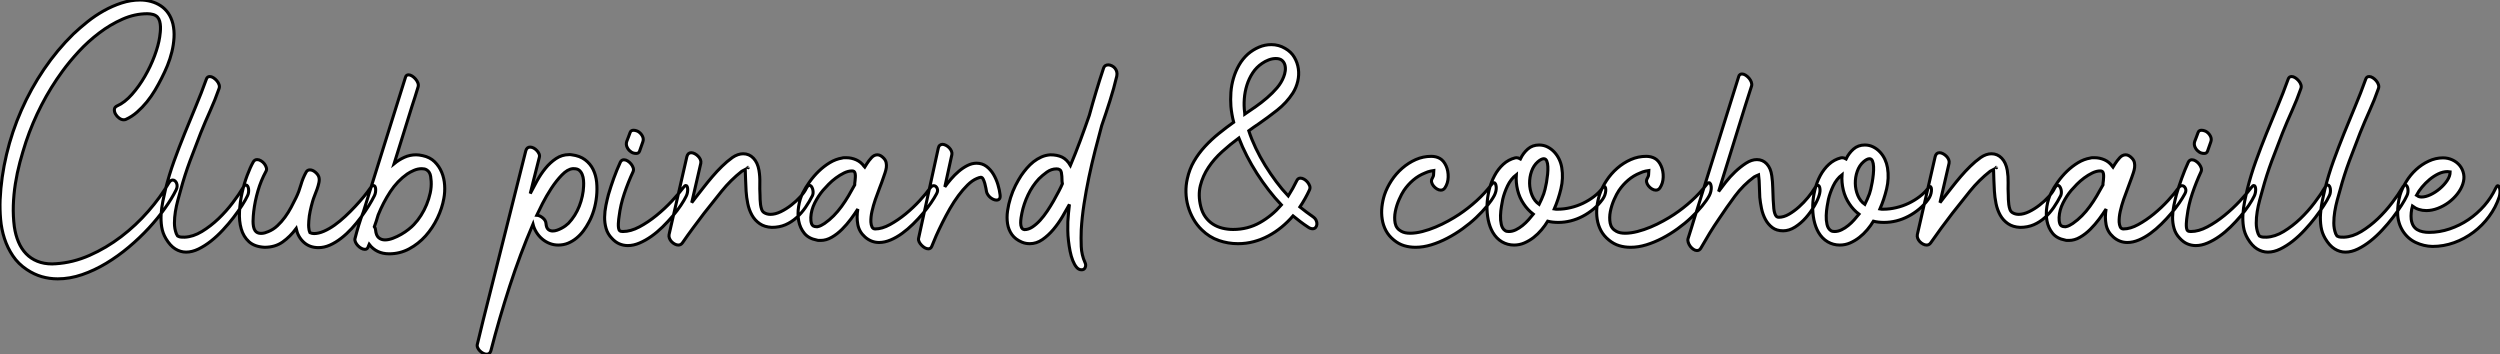
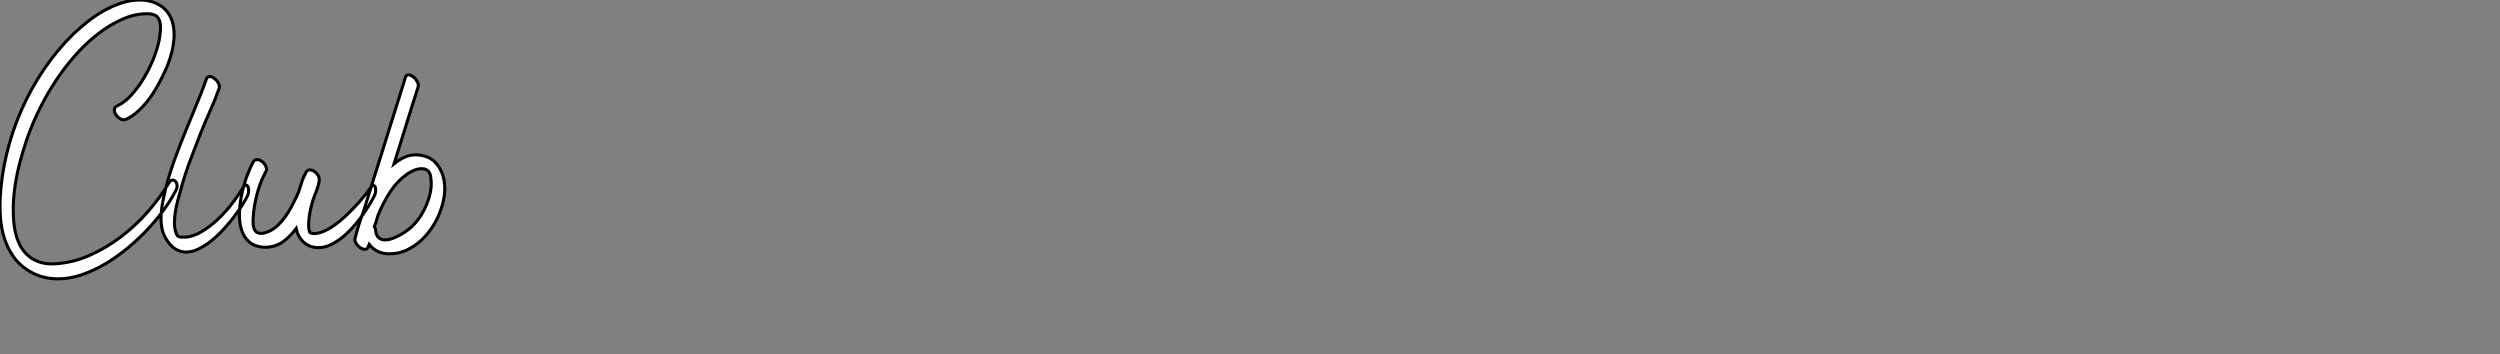
<svg xmlns="http://www.w3.org/2000/svg" viewBox="0.024 -78.46 815.83 115.59">
  <rect x="0.024" y="-78.46" width="815.83" height="115.59" fill="#808080" stroke="none" />
  <path d="M55.16-18.82L55.16-18.82Q55.72-19.71 56.39-19.71L56.39-19.71Q56.78-19.71 57.12-19.43Q57.46-19.15 57.65-18.68Q57.85-18.20 57.82-17.64Q57.79-17.08 57.51-16.52L57.51-16.52Q56.17-13.78 53.87-10.53Q51.58-7.28 48.61-4.06Q45.64-0.84 42.08 2.16Q38.53 5.15 34.66 7.48Q30.80 9.80 26.80 11.17Q22.79 12.54 18.87 12.54L18.87 12.54Q16.18 12.54 13.66 11.82Q11.14 11.09 8.79 9.52L8.79 9.52Q5.99 7.67 4.23 5.04Q2.46 2.41 1.48-0.62Q0.50-3.64 0.22-6.89Q-0.06-10.14 0.06-13.27L0.06-13.27Q0.39-20.66 2.16-28.08Q3.92-35.50 7-42.50Q10.08-49.50 14.36-55.83Q18.65-62.16 23.97-67.37L23.97-67.37Q26.10-69.38 28.59-71.37Q31.08-73.36 33.88-74.93Q36.68-76.50 39.68-77.48Q42.67-78.46 45.75-78.46L45.75-78.46Q47.60-78.46 49.34-77.98Q51.07-77.50 52.50-76.55Q53.93-75.60 54.94-74.14Q55.94-72.69 56.45-70.67L56.45-70.67Q56.95-68.49 56.81-66.16Q56.67-63.84 56.11-61.54Q55.55-59.25 54.66-57.06Q53.76-54.88 52.75-52.92L52.75-52.92Q51.80-51.02 50.60-49Q49.39-46.98 47.94-45.19Q46.48-43.40 44.77-41.89Q43.06-40.38 41.05-39.48L41.05-39.48Q40.82-39.37 40.38-39.37L40.38-39.37Q39.65-39.37 38.89-39.93Q38.14-40.49 37.72-41.24Q37.30-42 37.35-42.76Q37.41-43.51 38.25-43.90L38.25-43.90Q40.77-45.02 43.09-47.66Q45.42-50.29 47.29-53.54Q49.17-56.78 50.46-60.23Q51.74-63.67 52.14-66.42L52.14-66.42Q52.25-67.09 52.33-67.98Q52.42-68.88 52.39-69.78Q52.36-70.67 52.14-71.51Q51.91-72.35 51.41-72.91L51.41-72.91Q50.79-73.53 49.92-73.75Q49.06-73.98 48.10-73.98L48.10-73.98Q44.02-73.98 40.01-72.21Q36.01-70.45 32.40-67.70Q28.78-64.96 25.73-61.66Q22.68-58.35 20.44-55.27L20.44-55.27Q16.58-50.01 13.58-44.18Q10.58-38.36 8.51-32.20L8.51-32.20Q7.45-28.95 6.52-25.51Q5.60-22.06 5.04-18.51Q4.48-14.95 4.37-11.42Q4.26-7.90 4.70-4.48L4.70-4.48Q5.10-1.74 6.05 0.50Q7 2.74 8.54 4.34Q10.08 5.94 12.21 6.80Q14.34 7.67 17.08 7.67L17.08 7.67Q17.36 7.67 17.58 7.64Q17.81 7.62 18.09 7.62L18.09 7.62Q23.80 7.28 29.26 4.87Q34.72 2.46 39.56-1.23Q44.41-4.93 48.41-9.52Q52.42-14.11 55.16-18.82ZM79.35-17.25L79.35-17.25Q79.80-18.09 80.30-18.09L80.30-18.09Q80.58-18.09 80.81-17.75Q81.03-17.42 81.12-16.91Q81.20-16.41 81.14-15.79Q81.09-15.18 80.81-14.62L80.81-14.62Q80.19-13.27 78.99-11.40Q77.78-9.52 76.22-7.48Q74.65-5.43 72.77-3.42Q70.90-1.40 68.88 0.20Q66.86 1.79 64.79 2.80Q62.72 3.81 60.76 3.81L60.76 3.81Q58.91 3.81 57.23 2.77Q55.55 1.74 54.15-0.62L54.15-0.62Q53.09-2.41 52.78-4.45Q52.47-6.50 52.61-8.60Q52.75-10.70 53.17-12.80Q53.59-14.90 54.04-16.74L54.04-16.74Q55.22-21.45 56.84-25.93Q58.46-30.41 60.26-34.86Q62.05-39.31 63.90-43.71Q65.74-48.10 67.37-52.64L67.37-52.64Q67.65-53.48 68.49-53.48L68.49-53.48Q69.05-53.48 69.66-53.09Q70.28-52.70 70.78-52.11Q71.29-51.52 71.51-50.85Q71.74-50.18 71.51-49.56L71.51-49.56Q70.22-45.86 68.60-42.28Q66.98-38.70 65.52-35.06L65.52-35.06Q63.73-30.52 62.02-25.93Q60.31-21.34 59.02-16.58L59.02-16.58Q58.58-15.01 58.07-13.16Q57.57-11.31 57.26-9.41Q56.95-7.50 56.95-5.66Q56.95-3.81 57.57-2.18L57.57-2.18Q57.68-1.90 57.90-1.57L57.90-1.57Q58.02-1.46 58.07-1.40L58.07-1.40Q58.58-1.12 59.11-1.09Q59.64-1.06 60.26-1.06L60.26-1.06Q63.06-1.18 65.91-2.91Q68.77-4.65 71.32-7.08Q73.86-9.52 75.96-12.29Q78.06-15.06 79.35-17.25ZM82.66-25.59L82.66-25.59Q83.10-26.38 83.94-26.38L83.94-26.38Q84.56-26.38 85.20-25.98Q85.85-25.59 86.30-25.00Q86.74-24.42 86.94-23.74Q87.14-23.07 86.80-22.51L86.80-22.51Q85.18-19.54 84.20-16.18Q83.22-12.82 82.82-9.46L82.82-9.46Q82.77-8.79 82.68-7.95Q82.60-7.11 82.60-6.24Q82.60-5.38 82.74-4.56Q82.88-3.75 83.27-3.19L83.27-3.19Q83.89-2.30 85.18-2.30L85.18-2.30Q85.79-2.30 86.41-2.46Q87.02-2.63 87.53-2.86L87.53-2.86Q89.21-3.53 90.55-4.79Q91.90-6.05 93.02-7.59Q94.14-9.13 95.03-10.81Q95.93-12.49 96.66-14L96.66-14Q97.61-15.96 98.22-18.14Q98.84-20.33 99.90-22.23L99.90-22.23Q100.30-23.02 101.14-23.02L101.14-23.02Q102.03-23.02 102.90-22.29Q103.77-21.56 104.05-20.78L104.05-20.78Q104.33-19.94 104.10-18.87Q103.88-17.81 103.49-16.72Q103.10-15.62 102.68-14.59Q102.26-13.55 102.03-12.71L102.03-12.71Q101.58-11.14 101.25-9.58Q100.91-8.01 100.80-6.38L100.80-6.38Q100.74-5.71 100.74-5.01Q100.74-4.31 100.86-3.58L100.86-3.58Q100.91-3.36 100.94-3.14Q100.97-2.91 101.08-2.74L101.08-2.74Q101.19-2.52 101.19-2.52L101.19-2.52Q101.86-2.24 102.48-2.24L102.48-2.24Q103.99-2.24 105.73-3.00Q107.46-3.75 109.23-5.01Q110.99-6.27 112.70-7.87Q114.41-9.46 115.95-11.12Q117.49-12.77 118.78-14.34Q120.06-15.90 120.90-17.14L120.90-17.14Q121.46-17.92 121.91-17.92L121.91-17.92Q122.19-17.92 122.39-17.61Q122.58-17.30 122.61-16.80Q122.64-16.30 122.56-15.71Q122.47-15.12 122.19-14.56L122.19-14.56Q121.46-13.10 120.34-11.28Q119.22-9.46 117.82-7.56Q116.42-5.66 114.80-3.89Q113.18-2.13 111.38-0.73Q109.59 0.67 107.72 1.51Q105.84 2.35 103.94 2.35L103.94 2.35Q101.08 2.35 99.18 0.62Q97.27-1.12 96.66-3.86L96.66-3.86Q94.70-1.23 92.26 0.50Q89.82 2.24 86.35 2.24L86.35 2.24Q83.10 2.07 81.28 0.42Q79.46-1.23 78.74-3.78Q78.01-6.33 78.18-9.41Q78.34-12.49 79.02-15.54Q79.69-18.59 80.70-21.25Q81.70-23.91 82.66-25.59ZM115.86-0.56L115.86-0.56Q116.42-2.80 117.10-5.01Q117.77-7.22 118.61-9.35L118.61-9.35Q122.08-20.38 125.47-31.30Q128.86-42.22 132.33-53.20L132.33-53.20Q132.55-54.04 133.34-54.04L133.34-54.04Q133.90-54.04 134.51-53.65Q135.13-53.26 135.63-52.67Q136.14-52.08 136.39-51.41Q136.64-50.74 136.47-50.12L136.47-50.12Q135.97-48.50 135.46-46.84Q134.96-45.19 134.40-43.57L134.40-43.57Q132.94-38.92 131.52-34.30Q130.09-29.68 128.63-25.03L128.63-25.03Q130.20-26.32 131.99-27.13Q133.78-27.94 135.80-27.94L135.80-27.94Q136.75-27.94 137.98-27.66L137.98-27.66Q140.34-27.16 141.85-25.68Q143.36-24.19 144.17-22.23Q144.98-20.27 145.12-18.03Q145.26-15.79 144.87-13.72L144.87-13.72Q144.31-10.53 142.77-7.31Q141.23-4.09 138.91-1.48Q136.58 1.12 133.56 2.74Q130.54 4.37 127.01 4.37L127.01 4.37Q122.86 4.37 120.46 1.23L120.46 1.23Q120.34 1.46 120.32 1.65Q120.29 1.85 120.18 2.07L120.18 2.07Q119.90 2.91 119.11 2.91L119.11 2.91Q118.55 2.91 117.94 2.58Q117.32 2.24 116.82 1.71Q116.31 1.18 116.03 0.56Q115.75-0.06 115.86-0.56ZM122.58-3.42L122.58-3.42Q122.75-1.62 123.59-0.90Q124.43-0.17 125.66-0.17L125.66-0.17Q126.84-0.17 128.24-0.70Q129.64-1.23 130.96-1.99Q132.27-2.74 133.36-3.61Q134.46-4.48 135.07-5.15L135.07-5.15Q136.36-6.50 137.42-8.18Q138.49-9.86 139.24-11.70Q140-13.55 140.42-15.48Q140.84-17.42 140.73-19.32L140.73-19.32Q140.67-20.16 140.56-20.89Q140.45-21.62 140.11-22.18Q139.78-22.74 139.19-23.07Q138.60-23.41 137.65-23.41L137.65-23.41Q136.36-23.41 135.07-22.85Q133.78-22.29 132.89-21.67L132.89-21.67Q129.70-19.43 127.37-15.88Q125.05-12.32 123.42-8.29L123.42-8.29Q123.14-7.34 122.84-6.38Q122.53-5.43 122.19-4.48L122.19-4.48Q122.58-3.92 122.58-3.42Z" fill="white" stroke="black" transform="scale(1,1)" />
-   <path d="M175.18-8.23L175.18-8.23Q176.14-8.18 177.14-7.36Q178.15-6.55 178.21-5.43L178.21-5.43Q178.32-4.14 178.91-3.61Q179.50-3.08 180.39-3.08L180.39-3.08Q181.06-3.08 181.79-3.33Q182.52-3.58 183.22-3.95Q183.92-4.31 184.54-4.76Q185.15-5.21 185.54-5.60L185.54-5.60Q186.66-6.78 187.56-8.20Q188.46-9.63 189.07-11.20Q189.69-12.77 190.05-14.45Q190.42-16.13 190.47-17.70L190.47-17.70Q190.53-18.65 190.44-19.66Q190.36-20.66 190.02-21.50Q189.69-22.34 189.07-22.88Q188.46-23.41 187.34-23.41L187.34-23.41L186.89-23.41Q185.21-23.24 183.39-21.36Q181.57-19.49 179.94-17.00Q178.32-14.50 177.06-12.04Q175.80-9.58 175.18-8.23ZM171.60-29.23L171.60-29.23Q171.94-30.46 173.00-30.46L173.00-30.46Q173.56-30.46 174.15-30.16Q174.74-29.85 175.21-29.34Q175.69-28.84 175.94-28.25Q176.19-27.66 176.02-27.10L176.02-27.10Q175.52-25.14 175.04-23.21Q174.57-21.28 174.06-19.32L174.06-19.32L173.06-15.29Q174.01-17.14 175.24-19.38Q176.47-21.62 178.01-23.52Q179.55-25.42 181.48-26.71Q183.42-28 185.71-28L185.71-28Q185.94-28 186.16-28Q186.38-28 186.61-27.94L186.61-27.94Q189.24-27.61 190.95-26.32Q192.66-25.03 193.58-23.16Q194.50-21.28 194.73-18.98Q194.95-16.69 194.70-14.34Q194.45-11.98 193.78-9.77Q193.10-7.56 192.15-5.88L192.15-5.88Q191.42-4.48 190.42-3.14Q189.41-1.79 188.15-0.76Q186.89 0.28 185.40 0.90Q183.92 1.51 182.18 1.51L182.18 1.51Q180.73 1.51 179.38 0.98Q178.04 0.45 176.95-0.48Q175.86-1.40 175.07-2.66Q174.29-3.92 173.95-5.32L173.95-5.32Q169.70 4.59 166.31 15.06Q162.92 25.54 160.23 35.95L160.23 35.95Q159.90 37.13 158.83 37.13L158.83 37.13Q158.27 37.13 157.68 36.82Q157.10 36.51 156.62 36.04Q156.14 35.56 155.89 34.97Q155.64 34.38 155.81 33.82L155.81 33.82Q156.26 31.86 156.76 29.90Q157.26 27.94 157.71 25.98L157.71 25.98Q161.24 12.10 164.66-1.62Q168.07-15.34 171.60-29.23ZM202.46-25.54L202.46-25.54Q202.85-26.32 203.63-26.32L203.63-26.32Q204.25-26.32 204.86-25.93Q205.48-25.54 205.96-24.95Q206.43-24.36 206.66-23.69Q206.88-23.02 206.60-22.40L206.60-22.40Q205.03-19.04 203.77-15.32Q202.51-11.59 202.06-7.90L202.06-7.90Q202.01-7.56 201.92-6.89Q201.84-6.22 201.81-5.46Q201.78-4.70 201.87-4.06Q201.95-3.42 202.29-3.14L202.29-3.14Q202.57-2.91 203.30-2.91L203.30-2.91Q205.82-2.91 208.67-4.42Q211.53-5.94 214.24-8.15Q216.96-10.36 219.28-12.85Q221.61-15.34 223.06-17.30L223.06-17.30Q223.51-17.92 223.85-17.92L223.85-17.92Q224.13-17.92 224.27-17.58Q224.41-17.25 224.44-16.74Q224.46-16.24 224.35-15.62Q224.24-15.01 223.96-14.45L223.96-14.45Q223.34-13.16 222.20-11.45Q221.05-9.74 219.54-7.95Q218.02-6.16 216.26-4.42Q214.50-2.69 212.59-1.34Q210.69 0 208.73 0.84Q206.77 1.68 204.92 1.68L204.92 1.68Q203.46 1.68 202.15 1.12Q200.83 0.56 199.66-0.73L199.66-0.73Q198.31-2.13 197.81-3.92Q197.30-5.71 197.33-7.62Q197.36-9.52 197.75-11.42Q198.14-13.33 198.59-15.01L198.59-15.01Q199.38-17.70 200.33-20.33Q201.28-22.96 202.46-25.54ZM205.65-35.22L205.65-35.22Q205.82-35.67 206.12-35.81Q206.43-35.95 206.77-35.95L206.77-35.95Q207.22-35.95 207.72-35.78Q208.22-35.62 208.50-35.39L208.50-35.39Q209.29-34.83 209.71-33.94Q210.13-33.04 209.79-32.14L209.79-32.14Q209.51-31.36 209.26-30.63Q209.01-29.90 208.73-29.12L208.73-29.12Q208.56-28.67 208.25-28.53Q207.94-28.39 207.61-28.39L207.61-28.39Q207.10-28.39 206.60-28.56Q206.10-28.73 205.82-29.01L205.82-29.01Q205.09-29.51 204.67-30.41Q204.25-31.30 204.53-32.26L204.53-32.26Q204.81-32.98 205.09-33.71Q205.37-34.44 205.65-35.22ZM218.36-1.90L218.36-1.90Q218.42-2.02 218.42-2.16Q218.42-2.30 218.47-2.41L218.47-2.41Q219.93-8.68 221.33-14.90Q222.73-21.11 224.18-27.38L224.18-27.38Q224.52-28.62 225.58-28.62L225.58-28.62Q226.14-28.62 226.73-28.31Q227.32-28 227.82-27.50Q228.33-26.99 228.58-26.40Q228.83-25.82 228.72-25.20L228.72-25.20Q227.94-21.95 227.24-18.76Q226.54-15.57 225.75-12.32L225.75-12.32Q226.03-12.71 226.31-13.05Q226.59-13.38 226.87-13.78L226.87-13.78Q228.22-15.51 229.62-17.30Q231.02-19.10 232.50-20.83Q233.98-22.57 235.61-24.16Q237.23-25.76 239.02-27.05L239.02-27.05Q240.82-28.28 242.55-28.28L242.55-28.28Q244.51-28.28 245.88-26.85Q247.26-25.42 247.70-22.90L247.70-22.90Q248.04-20.89 247.98-18.84Q247.93-16.80 248.04-14.78L248.04-14.78Q248.04-14.22 248.07-13.38Q248.10-12.54 248.21-11.70Q248.32-10.86 248.57-10.14Q248.82-9.41 249.38-9.07L249.38-9.07Q250.28-8.51 251.46-8.51L251.46-8.51Q253.02-8.51 254.82-9.38Q256.61-10.25 258.26-11.54Q259.91-12.82 261.26-14.31Q262.60-15.79 263.16-17.02L263.16-17.02Q263.66-17.98 264.17-17.98L264.17-17.98Q264.50-17.98 264.76-17.67Q265.01-17.36 265.18-16.88Q265.34-16.41 265.37-15.82Q265.40-15.23 265.18-14.67L265.18-14.67Q264.17-12.66 262.88-10.78Q261.59-8.90 259.97-7.45Q258.34-5.99 256.36-5.12Q254.37-4.26 251.90-4.26L251.90-4.26Q249.55-4.37 247.96-5.46Q246.36-6.55 245.41-8.26Q244.46-9.97 244.04-12.04Q243.62-14.11 243.50-16.07L243.50-16.07Q243.39-17.86 243.34-19.63Q243.28-21.39 243.22-23.18L243.22-23.18Q242.44-22.79 242.10-22.57L242.10-22.57Q238.46-19.71 235.52-16.07Q232.58-12.43 229.78-8.85L229.78-8.85Q227.99-6.50 226.23-4.12Q224.46-1.74 222.73 0.78L222.73 0.78Q222.22 1.51 221.38 1.51L221.38 1.51Q220.82 1.51 220.24 1.20Q219.65 0.90 219.17 0.39Q218.70-0.11 218.47-0.73Q218.25-1.34 218.36-1.90ZM244.06-23.80L244.06-23.80Q244.23-23.63 244.23-23.80L244.23-23.80L244.23-23.80Q244.23-23.74 244.18-23.83Q244.12-23.91 244.06-23.80L244.06-23.80ZM261.98-15.46L261.98-15.46Q262.88-17.25 264.22-19.12Q265.57-21 267.22-22.60Q268.87-24.19 270.80-25.37Q272.74-26.54 274.81-26.88L274.81-26.88Q275.14-26.99 275.51-26.99Q275.87-26.99 276.21-26.99L276.21-26.99Q277.89-26.99 279.46-26.29Q281.02-25.59 282.03-24.14L282.03-24.14Q282.09-24.08 282.12-24.02Q282.14-23.97 282.20-23.91L282.20-23.91Q282.37-24.19 282.54-24.44Q282.70-24.70 282.87-24.98L282.87-24.98Q283.54-26.04 284.41-26.99Q285.28-27.94 286.34-27.94L286.34-27.94Q287.35-27.94 288.36-26.88L288.36-26.88Q289.03-26.21 289.20-25.40Q289.37-24.58 289.26-23.77Q289.14-22.96 288.86-22.12Q288.58-21.28 288.30-20.50L288.30-20.50Q287.80-18.98 287.07-17.14Q286.34-15.29 285.67-13.33Q285.00-11.37 284.58-9.49Q284.16-7.62 284.22-5.99L284.22-5.99Q284.27-5.10 284.58-4.42Q284.89-3.75 285.62-3.75L285.62-3.75Q287.86-3.75 290.46-5.18Q293.06-6.61 295.56-8.65Q298.05-10.70 300.18-13.02Q302.30-15.34 303.59-17.14L303.59-17.14Q304.10-17.86 304.71-17.86L304.71-17.86Q305.44-17.86 305.83-17.05Q306.22-16.24 305.66-15.23L305.66-15.23Q304.99-13.94 303.84-12.26Q302.70-10.58 301.21-8.82Q299.73-7.06 297.99-5.35Q296.26-3.64 294.41-2.30Q292.56-0.95 290.63-0.14Q288.70 0.67 286.90 0.67L286.90 0.67Q284.33 0.67 282.31-1.12L282.31-1.12Q280.41-2.80 279.96-5.18Q279.51-7.56 279.96-10.25L279.96-10.25Q279.01-8.74 277.69-6.97Q276.38-5.21 274.81-3.64Q273.24-2.07 271.45-1.04Q269.66 0 267.81 0L267.81 0Q267.53 0 267.22 0Q266.91 0 266.58-0.11L266.58-0.11Q263.89-0.62 262.49-2.35Q261.09-4.09 260.67-6.36Q260.25-8.62 260.64-11.09Q261.03-13.55 261.98-15.46ZM266.46-4.48L266.80-4.48Q267.42-4.59 268.00-4.90Q268.59-5.21 269.10-5.54L269.10-5.54Q270.72-6.66 272.09-8.06Q273.46-9.46 274.67-11.12Q275.87-12.77 276.91-14.53Q277.94-16.30 278.95-18.14L278.95-18.14L278.95-18.59Q279.01-18.93 279.06-19.52Q279.12-20.10 279.15-20.69Q279.18-21.28 279.09-21.78Q279.01-22.29 278.73-22.51L278.73-22.51Q278.50-22.68 278.06-22.68L278.06-22.68Q276.82-22.68 275.45-22.01Q274.08-21.34 272.79-20.38Q271.50-19.43 270.41-18.31Q269.32-17.19 268.59-16.35L268.59-16.35Q267.08-14.56 265.90-12.24Q264.73-9.91 264.62-7.50L264.62-7.50Q264.56-6.38 264.87-5.43Q265.18-4.48 266.46-4.48L266.46-4.48ZM299.78-0.67L299.78-0.67Q301.41-8.12 303.00-15.43Q304.60-22.74 306.22-30.13L306.22-30.13Q306.34-30.74 306.73-31.05Q307.12-31.36 307.57-31.36L307.57-31.36Q308.07-31.36 308.69-31.05Q309.30-30.74 309.78-30.24Q310.26-29.74 310.51-29.15Q310.76-28.56 310.65-28L310.65-28Q310.03-25.31 309.50-22.74Q308.97-20.16 308.35-17.47L308.35-17.47Q309.19-18.65 310.37-20.02Q311.54-21.39 312.89-22.54Q314.23-23.69 315.72-24.44Q317.20-25.20 318.71-25.20L318.71-25.20Q320.56-25.20 321.93-24.16Q323.30-23.13 324.23-21.56Q325.15-19.99 325.68-18.20Q326.22-16.41 326.38-14.90L326.38-14.90Q326.50-13.94 326.16-13.55Q325.82-13.16 325.21-13.16L325.21-13.16Q324.76-13.16 324.23-13.38Q323.70-13.61 323.22-14Q322.74-14.39 322.41-14.90Q322.07-15.40 321.96-15.90L321.96-15.90Q321.90-16.24 321.76-17.02Q321.62-17.81 321.40-18.59Q321.18-19.38 320.87-19.99Q320.56-20.61 320.11-20.61L320.11-20.61Q319.89-20.61 319.58-20.50Q319.27-20.38 318.82-20.22L318.82-20.22Q317.31-19.60 315.77-18.09Q314.23-16.58 312.78-14.62Q311.32-12.66 310.00-10.36Q308.69-8.06 307.57-5.82Q306.45-3.58 305.55-1.57Q304.66 0.45 304.10 1.90L304.10 1.90Q303.93 2.35 303.62 2.55Q303.31 2.74 302.98 2.74L302.98 2.74Q302.42 2.74 301.83 2.41Q301.24 2.07 300.74 1.54Q300.23 1.01 299.95 0.42Q299.67-0.17 299.78-0.67ZM333.27-21.17L333.27-21.17Q334.11-22.40 335.12-23.58Q336.13-24.75 337.30-25.68Q338.48-26.60 339.85-27.22Q341.22-27.83 342.79-27.94L342.79-27.94Q345.03-27.94 346.60-27.19Q348.17-26.43 349.34-24.47L349.34-24.47Q350.97-28.34 352.51-32.48Q354.05-36.62 355.50-40.82L355.50-40.82Q356.57-44.74 357.72-48.55Q358.86-52.36 360.15-56.22L360.15-56.22Q360.49-57.29 361.72-57.29L361.72-57.29Q362.22-57.29 362.81-57.01Q363.40-56.73 363.82-56.25Q364.24-55.78 364.44-55.10Q364.63-54.43 364.46-53.59L364.46-53.59Q363.51-49.56 362.22-45.53Q360.94-41.50 359.54-37.46L359.54-37.46Q358.47-33.54 357.38-29.26Q356.29-24.98 355.36-20.58Q354.44-16.18 353.77-11.84Q353.10-7.50 352.87-3.42L352.87-3.42Q352.76-0.78 352.87 1.99Q352.98 4.76 354.10 7.22L354.10 7.22Q354.50 8.01 354.16 8.82Q353.82 9.63 352.93 9.58L352.93 9.58Q352.03 9.58 351.33 8.74Q350.63 7.90 350.10 6.55Q349.57 5.21 349.23 3.53Q348.90 1.85 348.70 0.11Q348.50-1.62 348.48-3.25Q348.45-4.87 348.50-6.10L348.50-6.10Q348.67-9.02 349.01-11.76L349.01-11.76Q348.06-10.02 346.74-7.78Q345.42-5.54 343.77-3.58Q342.12-1.62 340.19-0.28Q338.26 1.06 336.07 1.06L336.07 1.06Q335.46 1.06 334.81 0.95Q334.17 0.84 333.50 0.56L333.50 0.56Q331.37-0.34 330.25-1.90Q329.13-3.47 328.82-5.46Q328.51-7.45 328.82-9.63Q329.13-11.82 329.80-13.94Q330.47-16.07 331.42-17.95Q332.38-19.82 333.27-21.17ZM334.34-3.53L334.34-3.53Q335.62-3.53 336.91-4.37Q338.20-5.21 339.43-6.55Q340.66-7.90 341.78-9.58Q342.90-11.26 343.86-12.94Q344.81-14.62 345.56-16.07Q346.32-17.53 346.71-18.48L346.71-18.48Q346.60-19.04 346.60-19.32L346.60-19.32Q346.60-21.06 346.38-22.20Q346.15-23.35 344.81-23.35L344.81-23.35Q343.13-23.35 341.64-22.29Q340.16-21.22 339.04-20.10L339.04-20.10Q336.91-17.81 335.51-14.87Q334.11-11.93 333.50-8.90L333.50-8.90Q333.38-8.34 333.24-7.45Q333.10-6.55 333.10-5.71Q333.10-4.87 333.36-4.26Q333.61-3.64 334.34-3.53Z" fill="white" stroke="black" transform="scale(1,1)" />
-   <path d="M387.49-20.16L387.49-20.16Q388.16-23.24 389.67-25.84Q391.18-28.45 393.26-30.69Q395.33-32.93 397.76-34.89Q400.20-36.85 402.61-38.58L402.61-38.58Q402.27-39.87 402.05-41.16Q401.82-42.45 401.71-43.74L401.71-43.74Q401.54-45.98 401.71-48.33Q401.88-50.68 402.55-52.95Q403.22-55.22 404.37-57.23Q405.52-59.25 407.26-60.82L407.26-60.82Q408.88-62.22 410.84-63.06Q412.80-63.90 414.87-63.90L414.87-63.90Q417.34-63.90 419.41-62.66L419.41-62.66Q421.37-61.54 422.40-59.78Q423.44-58.02 423.72-56Q424.00-53.98 423.52-51.94Q423.05-49.90 421.93-48.10L421.93-48.10Q419.86-44.91 416.80-42.50Q413.75-40.10 410.67-37.97L410.67-37.97Q409.89-37.46 409.13-36.93Q408.38-36.40 407.54-35.78L407.54-35.78Q408.43-33.04 409.80-30.16Q411.18-27.27 412.88-24.50Q414.59-21.73 416.50-19.18Q418.40-16.63 420.42-14.50L420.42-14.50Q421.20-15.74 421.90-17.00Q422.60-18.26 423.22-19.54L423.22-19.54Q423.61-20.33 424.39-20.33L424.39-20.33Q425.01-20.33 425.62-19.96Q426.24-19.60 426.72-19.01Q427.19-18.42 427.42-17.78Q427.64-17.14 427.36-16.52L427.36-16.52Q426.69-15.06 425.90-13.66Q425.12-12.26 424.22-10.92L424.22-10.92Q425.23-10.08 426.30-9.30Q427.36-8.51 428.48-7.73L428.48-7.73Q429.21-7.22 429.52-6.55Q429.82-5.88 429.77-5.26Q429.71-4.65 429.35-4.23Q428.98-3.81 428.37-3.81L428.37-3.81Q427.64-3.81 426.86-4.37L426.86-4.37Q425.57-5.21 424.36-6.13Q423.16-7.06 421.98-8.01L421.98-8.01Q420.25-5.99 418.23-4.34Q416.22-2.69 413.95-1.48Q411.68-0.28 409.19 0.39Q406.70 1.06 404.01 1.06L404.01 1.06Q400.76 1.06 397.71 0Q394.66-1.06 392.25-3.42L392.25-3.42Q390.57-5.04 389.45-7.03Q388.33-9.02 387.71-11.20Q387.10-13.38 387.04-15.68Q386.98-17.98 387.49-20.16ZM391.86-11.09L391.86-11.09Q392.36-9.07 393.40-7.64Q394.43-6.22 395.83-5.32Q397.23-4.42 398.94-4.00Q400.65-3.58 402.44-3.58L402.44-3.58Q407.20-3.58 411.18-5.82Q415.15-8.06 418.18-11.59L418.18-11.59Q416.05-13.83 414.03-16.44Q412.02-19.04 410.22-21.84Q408.43-24.64 406.92-27.58Q405.41-30.52 404.29-33.43L404.29-33.43Q401.49-31.36 398.86-28.98Q396.22-26.60 394.38-23.83Q392.53-21.06 391.74-17.89Q390.96-14.73 391.86-11.09ZM406.25-41.22L406.25-41.22Q407.93-42.34 409.83-43.68Q411.74-45.02 413.53-46.56Q415.32-48.10 416.75-49.78Q418.18-51.46 418.90-53.31L418.90-53.31Q419.30-54.26 419.44-55.33Q419.58-56.39 419.32-57.29Q419.07-58.18 418.37-58.77Q417.67-59.36 416.38-59.36L416.38-59.36Q415.21-59.36 414.03-58.91Q412.86-58.46 411.90-57.79L411.90-57.79Q410.06-56.56 408.82-54.68Q407.59-52.81 406.92-50.65Q406.25-48.50 406.08-46.20Q405.91-43.90 406.19-41.78L406.19-41.78Q406.19-41.66 406.22-41.50Q406.25-41.33 406.25-41.22Z" fill="white" stroke="black" transform="scale(1,1)" />
-   <path d="M451.83-14.90L451.83-14.90Q452.62-17.25 454.10-19.52Q455.58-21.78 457.60-23.55Q459.62-25.31 462.02-26.38Q464.43-27.44 467.06-27.44L467.06-27.44Q468.69-27.44 469.92-26.74Q471.15-26.04 471.94-24.30L471.94-24.30Q472.66-22.68 472.61-20.66Q472.55-18.65 471.54-17.14L471.54-17.14Q471.04-16.41 470.20-16.41L470.20-16.41Q469.58-16.41 468.94-16.80Q468.30-17.19 467.82-17.78Q467.34-18.37 467.20-19.01Q467.06-19.66 467.40-20.22L467.40-20.22Q467.85-20.94 467.85-21.56Q467.85-22.18 467.90-22.79L467.90-22.79Q467.62-22.74 467.37-22.71Q467.12-22.68 466.84-22.62L466.84-22.62Q466.39-22.51 465.94-22.37Q465.50-22.23 465.05-22.01L465.05-22.01Q462.92-21.17 461.18-19.68Q459.45-18.20 458.16-16.30L458.16-16.30Q457.43-15.23 456.59-13.33Q455.75-11.42 455.36-9.44Q454.97-7.45 455.30-5.66Q455.64-3.86 457.32-2.97L457.32-2.97Q457.94-2.63 458.66-2.49Q459.39-2.35 460.18-2.35L460.18-2.35Q462.02-2.35 464.21-2.91Q466.39-3.47 468.52-4.37Q470.65-5.26 472.64-6.36Q474.62-7.45 476.14-8.46L476.14-8.46Q479.16-10.47 481.88-12.94Q484.59-15.40 486.78-18.26L486.78-18.26Q487.17-18.82 487.56-18.82L487.56-18.82Q487.90-18.82 488.06-18.42Q488.23-18.03 488.29-17.42Q488.34-16.80 488.18-16.07Q488.01-15.34 487.67-14.67L487.67-14.67Q486.83-13.10 485.29-11.23Q483.75-9.35 481.74-7.45Q479.72-5.54 477.31-3.81Q474.90-2.07 472.33-0.73Q469.75 0.62 467.12 1.43Q464.49 2.24 461.97 2.24L461.97 2.24Q460.01 2.24 458.24 1.71Q456.48 1.18 454.91-0.11L454.91-0.11Q453.23-1.46 452.31-3.19Q451.38-4.93 451.08-6.92Q450.77-8.90 450.99-10.95Q451.22-12.99 451.83-14.90ZM494.45-26.94L494.45-26.94Q494.62-26.99 494.90-26.99L494.90-26.99Q495.51-26.99 496.18-26.60L496.18-26.60Q497.08-28.50 498.59-29.82Q500.10-31.14 502.29-31.14L502.29-31.14Q503.80-31.14 505.06-30.49Q506.32-29.85 507.27-28.81Q508.22-27.78 508.84-26.46Q509.46-25.14 509.68-23.74L509.68-23.74Q510.24-20.33 509.40-16.83Q508.56-13.33 507.22-10.25L507.22-10.25Q507.50-10.19 507.78-10.19Q508.06-10.19 508.34-10.19L508.34-10.19Q510.41-10.19 512.54-10.70Q514.66-11.20 516.60-12.12Q518.53-13.05 520.18-14.31Q521.83-15.57 522.90-17.02L522.90-17.02Q523.29-17.58 523.57-17.58L523.57-17.58Q523.85-17.58 523.96-17.16Q524.07-16.74 524.02-16.10Q523.96-15.46 523.71-14.76Q523.46-14.06 523.01-13.44L523.01-13.44Q521.72-11.65 520.04-10.25Q518.36-8.85 516.48-7.87Q514.61-6.89 512.59-6.38Q510.58-5.88 508.56-5.88L508.56-5.88Q506.66-5.88 505.09-6.27L505.09-6.27Q504.25-4.87 503.07-3.47Q501.90-2.07 500.50-0.98Q499.10 0.11 497.50 0.81Q495.90 1.51 494.11 1.51L494.11 1.51Q491.98 1.51 490.16 0.45Q488.34-0.62 487.17-2.63L487.17-2.63Q486.16-4.37 485.68-6.69Q485.21-9.02 485.29-11.51Q485.38-14 485.99-16.52Q486.61-19.04 487.76-21.17Q488.90-23.30 490.58-24.84Q492.26-26.38 494.45-26.94ZM491.14-3.25L491.14-3.25Q491.42-3.02 491.76-2.97Q492.10-2.91 492.43-2.91L492.43-2.91Q493.55-2.91 494.70-3.47Q495.85-4.03 496.88-4.87Q497.92-5.71 498.82-6.72Q499.71-7.73 500.38-8.57L500.38-8.57Q498.54-9.97 497.25-11.93L497.25-11.93Q495.85-14 495.26-16.46Q494.67-18.93 494.84-21.45L494.84-21.45Q493.05-20.05 491.98-17.81Q490.92-15.57 490.42-13.44L490.42-13.44Q490.25-12.60 490.00-11.14Q489.74-9.69 489.69-8.15Q489.63-6.61 489.94-5.24Q490.25-3.86 491.14-3.25ZM502.29-11.76L502.29-11.76Q502.74-12.66 503.10-13.50Q503.46-14.34 503.80-15.23L503.80-15.23Q503.97-15.68 504.22-16.69Q504.47-17.70 504.70-18.96Q504.92-20.22 505.06-21.59Q505.20-22.96 505.14-24.08Q505.09-25.20 504.78-25.93Q504.47-26.66 503.80-26.66L503.80-26.66Q503.02-26.66 501.84-25.65L501.84-25.65Q500.50-24.47 499.82-22.57Q499.15-20.66 499.18-18.62Q499.21-16.58 499.99-14.70Q500.78-12.82 502.29-11.76ZM522.00-14.90L522.00-14.90Q522.78-17.25 524.27-19.52Q525.75-21.78 527.77-23.55Q529.78-25.31 532.19-26.38Q534.60-27.44 537.23-27.44L537.23-27.44Q538.86-27.44 540.09-26.74Q541.32-26.04 542.10-24.30L542.10-24.30Q542.83-22.68 542.78-20.66Q542.72-18.65 541.71-17.14L541.71-17.14Q541.21-16.41 540.37-16.41L540.37-16.41Q539.75-16.41 539.11-16.80Q538.46-17.19 537.99-17.78Q537.51-18.37 537.37-19.01Q537.23-19.66 537.57-20.22L537.57-20.22Q538.02-20.94 538.02-21.56Q538.02-22.18 538.07-22.79L538.07-22.79Q537.79-22.74 537.54-22.71Q537.29-22.68 537.01-22.62L537.01-22.62Q536.56-22.51 536.11-22.37Q535.66-22.23 535.22-22.01L535.22-22.01Q533.09-21.17 531.35-19.68Q529.62-18.20 528.33-16.30L528.33-16.30Q527.60-15.23 526.76-13.33Q525.92-11.42 525.53-9.44Q525.14-7.45 525.47-5.66Q525.81-3.86 527.49-2.97L527.49-2.97Q528.10-2.63 528.83-2.49Q529.56-2.35 530.34-2.35L530.34-2.35Q532.19-2.35 534.38-2.91Q536.56-3.47 538.69-4.37Q540.82-5.26 542.80-6.36Q544.79-7.45 546.30-8.46L546.30-8.46Q549.33-10.47 552.04-12.94Q554.76-15.40 556.94-18.26L556.94-18.26Q557.34-18.82 557.73-18.82L557.73-18.82Q558.06-18.82 558.23-18.42Q558.40-18.03 558.46-17.42Q558.51-16.80 558.34-16.07Q558.18-15.34 557.84-14.67L557.84-14.67Q557.00-13.10 555.46-11.23Q553.92-9.35 551.90-7.45Q549.89-5.54 547.48-3.81Q545.07-2.07 542.50-0.73Q539.92 0.62 537.29 1.43Q534.66 2.24 532.14 2.24L532.14 2.24Q530.18 2.24 528.41 1.71Q526.65 1.18 525.08-0.11L525.08-0.11Q523.40-1.46 522.48-3.19Q521.55-4.93 521.24-6.92Q520.94-8.90 521.16-10.95Q521.38-12.99 522.00-14.90ZM552.97-7.28L567.42-53.48Q567.53-53.93 567.84-54.12Q568.14-54.32 568.48-54.32L568.48-54.32Q569.04-54.32 569.66-53.93Q570.27-53.54 570.78-52.95Q571.28-52.36 571.53-51.69Q571.78-51.02 571.62-50.40L571.62-50.40Q571.06-48.72 570.55-47.07Q570.05-45.42 569.49-43.74L569.49-43.74Q567.36-36.74 565.18-29.85Q562.99-22.96 560.86-15.96L560.86-15.96Q561.76-17.19 563.16-18.98Q564.56-20.78 566.27-22.40Q567.98-24.02 569.80-25.20Q571.62-26.38 573.35-26.38L573.35-26.38Q575.26-26.38 576.57-24.98Q577.89-23.58 578.22-21.06L578.22-21.06Q578.50-19.10 578.53-17.16Q578.56-15.23 578.67-13.27L578.67-13.27Q578.73-12.82 578.76-12.04Q578.78-11.26 578.87-10.42Q578.95-9.58 579.18-8.85Q579.40-8.12 579.79-7.78L579.79-7.78Q580.02-7.56 580.52-7.56L580.52-7.56Q582.09-7.56 583.80-8.54Q585.50-9.52 587.10-10.95Q588.70-12.38 590.04-14.03Q591.38-15.68 592.17-16.97L592.17-16.97Q592.73-17.98 593.23-17.98L593.23-17.98Q593.74-17.98 593.90-17.05Q594.07-16.13 593.74-14.95L593.74-14.95Q593.29-13.33 592.11-11.28Q590.94-9.24 589.34-7.42Q587.74-5.60 585.81-4.37Q583.88-3.14 581.92-3.14L581.92-3.14Q579.79-3.14 578.39-4.20Q576.99-5.26 576.12-6.89Q575.26-8.51 574.86-10.42Q574.47-12.32 574.30-14.06L574.30-14.06Q574.19-15.85 574.16-17.70Q574.14-19.54 573.91-21.39L573.91-21.39Q573.52-21.22 573.13-21.06Q572.74-20.89 572.46-20.72L572.46-20.72Q568.93-18.14 566.18-14.45Q563.44-10.75 561.03-7.11L561.03-7.11Q559.41-4.76 557.95-2.38Q556.50 0 555.10 2.46L555.10 2.46Q554.65 3.30 553.81 3.30L553.81 3.30Q553.25 3.30 552.66 2.91Q552.07 2.52 551.62 1.93Q551.18 1.34 550.95 0.64Q550.73-0.06 550.90-0.62L550.90-0.62Q551.46-2.30 551.96-3.98Q552.46-5.66 552.97-7.28L552.97-7.28ZM600.74-26.94L600.74-26.94Q600.90-26.99 601.18-26.99L601.18-26.99Q601.80-26.99 602.47-26.60L602.47-26.60Q603.37-28.50 604.88-29.82Q606.39-31.14 608.58-31.14L608.58-31.14Q610.09-31.14 611.35-30.49Q612.61-29.85 613.56-28.81Q614.51-27.78 615.13-26.46Q615.74-25.14 615.97-23.74L615.97-23.74Q616.53-20.33 615.69-16.83Q614.85-13.33 613.50-10.25L613.50-10.25Q613.78-10.19 614.06-10.19Q614.34-10.19 614.62-10.19L614.62-10.19Q616.70-10.19 618.82-10.70Q620.95-11.20 622.88-12.12Q624.82-13.05 626.47-14.31Q628.12-15.57 629.18-17.02L629.18-17.02Q629.58-17.58 629.86-17.58L629.86-17.58Q630.14-17.58 630.25-17.16Q630.36-16.74 630.30-16.10Q630.25-15.46 630.00-14.76Q629.74-14.06 629.30-13.44L629.30-13.44Q628.01-11.65 626.33-10.25Q624.65-8.85 622.77-7.87Q620.90-6.89 618.88-6.38Q616.86-5.88 614.85-5.88L614.85-5.88Q612.94-5.88 611.38-6.27L611.38-6.27Q610.54-4.87 609.36-3.47Q608.18-2.07 606.78-0.98Q605.38 0.11 603.79 0.81Q602.19 1.51 600.40 1.51L600.40 1.51Q598.27 1.51 596.45 0.45Q594.63-0.62 593.46-2.63L593.46-2.63Q592.45-4.37 591.97-6.69Q591.50-9.02 591.58-11.51Q591.66-14 592.28-16.52Q592.90-19.04 594.04-21.17Q595.19-23.30 596.87-24.84Q598.55-26.38 600.74-26.94ZM597.43-3.25L597.43-3.25Q597.71-3.02 598.05-2.97Q598.38-2.91 598.72-2.91L598.72-2.91Q599.84-2.91 600.99-3.47Q602.14-4.03 603.17-4.87Q604.21-5.71 605.10-6.72Q606.00-7.73 606.67-8.57L606.67-8.57Q604.82-9.97 603.54-11.93L603.54-11.93Q602.14-14 601.55-16.46Q600.96-18.93 601.13-21.45L601.13-21.45Q599.34-20.05 598.27-17.81Q597.21-15.57 596.70-13.44L596.70-13.44Q596.54-12.60 596.28-11.14Q596.03-9.69 595.98-8.15Q595.92-6.61 596.23-5.24Q596.54-3.86 597.43-3.25ZM608.58-11.76L608.58-11.76Q609.02-12.66 609.39-13.50Q609.75-14.34 610.09-15.23L610.09-15.23Q610.26-15.68 610.51-16.69Q610.76-17.70 610.98-18.96Q611.21-20.22 611.35-21.59Q611.49-22.96 611.43-24.08Q611.38-25.20 611.07-25.93Q610.76-26.66 610.09-26.66L610.09-26.66Q609.30-26.66 608.13-25.65L608.13-25.65Q606.78-24.47 606.11-22.57Q605.44-20.66 605.47-18.62Q605.50-16.58 606.28-14.70Q607.06-12.82 608.58-11.76ZM625.71-1.90L625.71-1.90Q625.77-2.02 625.77-2.16Q625.77-2.30 625.82-2.41L625.82-2.41Q627.28-8.68 628.68-14.90Q630.08-21.11 631.54-27.38L631.54-27.38Q631.87-28.62 632.94-28.62L632.94-28.62Q633.50-28.62 634.08-28.31Q634.67-28 635.18-27.50Q635.68-26.99 635.93-26.40Q636.18-25.82 636.07-25.20L636.07-25.20Q635.29-21.95 634.59-18.76Q633.89-15.57 633.10-12.32L633.10-12.32Q633.38-12.71 633.66-13.05Q633.94-13.38 634.22-13.78L634.22-13.78Q635.57-15.51 636.97-17.30Q638.37-19.10 639.85-20.83Q641.34-22.57 642.96-24.16Q644.58-25.76 646.38-27.05L646.38-27.05Q648.17-28.28 649.90-28.28L649.90-28.28Q651.86-28.28 653.24-26.85Q654.61-25.42 655.06-22.90L655.06-22.90Q655.39-20.89 655.34-18.84Q655.28-16.80 655.39-14.78L655.39-14.78Q655.39-14.22 655.42-13.38Q655.45-12.54 655.56-11.70Q655.67-10.86 655.92-10.14Q656.18-9.41 656.74-9.07L656.74-9.07Q657.63-8.51 658.81-8.51L658.81-8.51Q660.38-8.51 662.17-9.38Q663.96-10.25 665.61-11.54Q667.26-12.82 668.61-14.31Q669.95-15.79 670.51-17.02L670.51-17.02Q671.02-17.98 671.52-17.98L671.52-17.98Q671.86-17.98 672.11-17.67Q672.36-17.36 672.53-16.88Q672.70-16.41 672.72-15.82Q672.75-15.23 672.53-14.67L672.53-14.67Q671.52-12.66 670.23-10.78Q668.94-8.90 667.32-7.45Q665.70-5.99 663.71-5.12Q661.72-4.26 659.26-4.26L659.26-4.26Q656.90-4.37 655.31-5.46Q653.71-6.55 652.76-8.26Q651.81-9.97 651.39-12.04Q650.97-14.11 650.86-16.07L650.86-16.07Q650.74-17.86 650.69-19.63Q650.63-21.39 650.58-23.18L650.58-23.18Q649.79-22.79 649.46-22.57L649.46-22.57Q645.82-19.71 642.88-16.07Q639.94-12.43 637.14-8.85L637.14-8.85Q635.34-6.50 633.58-4.12Q631.82-1.74 630.08 0.78L630.08 0.78Q629.58 1.51 628.74 1.51L628.74 1.51Q628.18 1.51 627.59 1.20Q627.00 0.90 626.52 0.39Q626.05-0.11 625.82-0.73Q625.60-1.34 625.71-1.90ZM651.42-23.80L651.42-23.80Q651.58-23.63 651.58-23.80L651.58-23.80L651.58-23.80Q651.58-23.74 651.53-23.83Q651.47-23.91 651.42-23.80L651.42-23.80ZM669.34-15.46L669.34-15.46Q670.23-17.25 671.58-19.12Q672.92-21 674.57-22.60Q676.22-24.19 678.16-25.37Q680.09-26.54 682.16-26.88L682.16-26.88Q682.50-26.99 682.86-26.99Q683.22-26.99 683.56-26.99L683.56-26.99Q685.24-26.99 686.81-26.29Q688.38-25.59 689.38-24.14L689.38-24.14Q689.44-24.08 689.47-24.02Q689.50-23.97 689.55-23.91L689.55-23.91Q689.72-24.19 689.89-24.44Q690.06-24.70 690.22-24.98L690.22-24.98Q690.90-26.04 691.76-26.99Q692.63-27.94 693.70-27.94L693.70-27.94Q694.70-27.94 695.71-26.88L695.71-26.88Q696.38-26.21 696.55-25.40Q696.72-24.58 696.61-23.77Q696.50-22.96 696.22-22.12Q695.94-21.28 695.66-20.50L695.66-20.50Q695.15-18.98 694.42-17.14Q693.70-15.29 693.02-13.33Q692.35-11.37 691.93-9.49Q691.51-7.62 691.57-5.99L691.57-5.99Q691.62-5.10 691.93-4.42Q692.24-3.75 692.97-3.75L692.97-3.75Q695.21-3.75 697.81-5.18Q700.42-6.61 702.91-8.65Q705.40-10.70 707.53-13.02Q709.66-15.34 710.94-17.14L710.94-17.14Q711.45-17.86 712.06-17.86L712.06-17.86Q712.79-17.86 713.18-17.05Q713.58-16.24 713.02-15.23L713.02-15.23Q712.34-13.94 711.20-12.26Q710.05-10.58 708.56-8.82Q707.08-7.06 705.34-5.35Q703.61-3.64 701.76-2.30Q699.91-0.95 697.98-0.14Q696.05 0.67 694.26 0.67L694.26 0.67Q691.68 0.67 689.66-1.12L689.66-1.12Q687.76-2.80 687.31-5.18Q686.86-7.56 687.31-10.25L687.31-10.25Q686.36-8.74 685.04-6.97Q683.73-5.21 682.16-3.64Q680.59-2.07 678.80-1.04Q677.01 0 675.16 0L675.16 0Q674.88 0 674.57 0Q674.26 0 673.93-0.11L673.93-0.11Q671.24-0.62 669.84-2.35Q668.44-4.09 668.02-6.36Q667.60-8.62 667.99-11.09Q668.38-13.55 669.34-15.46ZM673.82-4.48L674.15-4.48Q674.77-4.59 675.36-4.90Q675.94-5.21 676.45-5.54L676.45-5.54Q678.07-6.66 679.44-8.06Q680.82-9.46 682.02-11.12Q683.22-12.77 684.26-14.53Q685.30-16.30 686.30-18.14L686.30-18.14L686.30-18.59Q686.36-18.93 686.42-19.52Q686.47-20.10 686.50-20.69Q686.53-21.28 686.44-21.78Q686.36-22.29 686.08-22.51L686.08-22.51Q685.86-22.68 685.41-22.68L685.41-22.68Q684.18-22.68 682.80-22.01Q681.43-21.34 680.14-20.38Q678.86-19.43 677.76-18.31Q676.67-17.19 675.94-16.35L675.94-16.35Q674.43-14.56 673.26-12.24Q672.08-9.91 671.97-7.50L671.97-7.50Q671.91-6.38 672.22-5.43Q672.53-4.48 673.82-4.48L673.82-4.48ZM714.14-25.54L714.14-25.54Q714.53-26.32 715.31-26.32L715.31-26.32Q715.93-26.32 716.54-25.93Q717.16-25.54 717.64-24.95Q718.11-24.36 718.34-23.69Q718.56-23.02 718.28-22.40L718.28-22.40Q716.71-19.04 715.45-15.32Q714.19-11.59 713.74-7.90L713.74-7.90Q713.69-7.56 713.60-6.89Q713.52-6.22 713.49-5.46Q713.46-4.70 713.55-4.06Q713.63-3.42 713.97-3.14L713.97-3.14Q714.25-2.91 714.98-2.91L714.98-2.91Q717.50-2.91 720.35-4.42Q723.21-5.94 725.92-8.15Q728.64-10.36 730.96-12.85Q733.29-15.34 734.74-17.30L734.74-17.30Q735.19-17.92 735.53-17.92L735.53-17.92Q735.81-17.92 735.95-17.58Q736.09-17.25 736.12-16.74Q736.14-16.24 736.03-15.62Q735.92-15.01 735.64-14.45L735.64-14.45Q735.02-13.16 733.88-11.45Q732.73-9.74 731.22-7.95Q729.70-6.16 727.94-4.42Q726.18-2.69 724.27-1.34Q722.37 0 720.41 0.84Q718.45 1.68 716.60 1.68L716.60 1.68Q715.14 1.68 713.83 1.12Q712.51 0.56 711.34-0.73L711.34-0.73Q709.99-2.13 709.49-3.92Q708.98-5.71 709.01-7.62Q709.04-9.52 709.43-11.42Q709.82-13.33 710.27-15.01L710.27-15.01Q711.06-17.70 712.01-20.33Q712.96-22.96 714.14-25.54ZM717.33-35.22L717.33-35.22Q717.50-35.67 717.80-35.81Q718.11-35.95 718.45-35.95L718.45-35.95Q718.90-35.95 719.40-35.78Q719.90-35.62 720.18-35.39L720.18-35.39Q720.97-34.83 721.39-33.94Q721.81-33.04 721.47-32.14L721.47-32.14Q721.19-31.36 720.94-30.63Q720.69-29.90 720.41-29.12L720.41-29.12Q720.24-28.67 719.93-28.53Q719.62-28.39 719.29-28.39L719.29-28.39Q718.78-28.39 718.28-28.56Q717.78-28.73 717.50-29.01L717.50-29.01Q716.77-29.51 716.35-30.41Q715.93-31.30 716.21-32.26L716.21-32.26Q716.49-32.98 716.77-33.71Q717.05-34.44 717.33-35.22ZM758.71-17.25L758.71-17.25Q759.16-18.09 759.66-18.09L759.66-18.09Q759.94-18.09 760.17-17.75Q760.39-17.42 760.48-16.91Q760.56-16.41 760.50-15.79Q760.45-15.18 760.17-14.62L760.17-14.62Q759.55-13.27 758.35-11.40Q757.14-9.52 755.58-7.48Q754.01-5.43 752.13-3.42Q750.26-1.40 748.24 0.20Q746.22 1.79 744.15 2.80Q742.08 3.81 740.12 3.81L740.12 3.81Q738.27 3.81 736.59 2.77Q734.91 1.74 733.51-0.62L733.51-0.62Q732.45-2.41 732.14-4.45Q731.83-6.50 731.97-8.60Q732.11-10.70 732.53-12.80Q732.95-14.90 733.40-16.74L733.40-16.74Q734.58-21.45 736.20-25.93Q737.82-30.41 739.62-34.86Q741.41-39.31 743.26-43.71Q745.10-48.10 746.73-52.64L746.73-52.64Q747.01-53.48 747.85-53.48L747.85-53.48Q748.41-53.48 749.02-53.09Q749.64-52.70 750.14-52.11Q750.65-51.52 750.87-50.85Q751.10-50.18 750.87-49.56L750.87-49.56Q749.58-45.86 747.96-42.28Q746.34-38.70 744.88-35.06L744.88-35.06Q743.09-30.52 741.38-25.93Q739.67-21.34 738.38-16.58L738.38-16.58Q737.94-15.01 737.43-13.16Q736.93-11.31 736.62-9.41Q736.31-7.50 736.31-5.66Q736.31-3.81 736.93-2.18L736.93-2.18Q737.04-1.90 737.26-1.57L737.26-1.57Q737.38-1.46 737.43-1.40L737.43-1.40Q737.94-1.12 738.47-1.09Q739.00-1.06 739.62-1.06L739.62-1.06Q742.42-1.18 745.27-2.91Q748.13-4.65 750.68-7.08Q753.22-9.52 755.32-12.29Q757.42-15.06 758.71-17.25ZM784.02-17.25L784.02-17.25Q784.47-18.09 784.98-18.09L784.98-18.09Q785.26-18.09 785.48-17.75Q785.70-17.42 785.79-16.91Q785.87-16.41 785.82-15.79Q785.76-15.18 785.48-14.62L785.48-14.62Q784.86-13.27 783.66-11.40Q782.46-9.52 780.89-7.48Q779.32-5.43 777.44-3.42Q775.57-1.40 773.55 0.20Q771.54 1.79 769.46 2.80Q767.39 3.81 765.43 3.81L765.43 3.81Q763.58 3.81 761.90 2.77Q760.22 1.74 758.82-0.62L758.82-0.62Q757.76-2.41 757.45-4.45Q757.14-6.50 757.28-8.60Q757.42-10.70 757.84-12.80Q758.26-14.90 758.71-16.74L758.71-16.74Q759.89-21.45 761.51-25.93Q763.14-30.41 764.93-34.86Q766.72-39.31 768.57-43.71Q770.42-48.10 772.04-52.64L772.04-52.64Q772.32-53.48 773.16-53.48L773.16-53.48Q773.72-53.48 774.34-53.09Q774.95-52.70 775.46-52.11Q775.96-51.52 776.18-50.85Q776.41-50.18 776.18-49.56L776.18-49.56Q774.90-45.86 773.27-42.28Q771.65-38.70 770.19-35.06L770.19-35.06Q768.40-30.52 766.69-25.93Q764.98-21.34 763.70-16.58L763.70-16.58Q763.25-15.01 762.74-13.16Q762.24-11.31 761.93-9.41Q761.62-7.50 761.62-5.66Q761.62-3.81 762.24-2.18L762.24-2.18Q762.35-1.90 762.58-1.57L762.58-1.57Q762.69-1.46 762.74-1.40L762.74-1.40Q763.25-1.12 763.78-1.09Q764.31-1.06 764.93-1.06L764.93-1.06Q767.73-1.18 770.58-2.91Q773.44-4.65 775.99-7.08Q778.54-9.52 780.64-12.29Q782.74-15.06 784.02-17.25ZM783.24-14.84L783.24-14.84Q783.91-17.02 785.26-19.21Q786.60-21.39 788.45-23.10Q790.30-24.81 792.56-25.87Q794.83-26.94 797.24-26.94L797.24-26.94Q798.92-26.94 800.35-26.26Q801.78-25.59 802.73-24.42Q803.68-23.24 803.99-21.67Q804.30-20.10 803.68-18.31L803.68-18.31Q803.12-16.69 801.92-15.15Q800.71-13.61 799.09-12.40Q797.46-11.20 795.56-10.47Q793.66-9.74 791.81-9.74L791.81-9.74Q789.23-9.74 787.27-11.20L787.27-11.20Q786.99-10.14 786.88-9.04Q786.77-7.95 786.88-6.89L786.88-6.89Q787.05-5.66 787.55-4.82Q788.06-3.98 788.87-3.50Q789.68-3.02 790.66-2.83Q791.64-2.63 792.70-2.63L792.70-2.63Q796.12-2.63 799.42-3.75Q802.73-4.87 805.58-6.80Q808.44-8.74 810.74-11.37Q813.03-14 814.43-17.02L814.43-17.02Q814.82-17.86 815.16-17.86L815.16-17.86Q815.38-17.86 815.55-17.53Q815.72-17.19 815.80-16.63Q815.89-16.07 815.83-15.46Q815.78-14.84 815.61-14.22L815.61-14.22Q814.49-10.81 812.30-7.84Q810.12-4.87 807.21-2.69Q804.30-0.50 800.88 0.73Q797.46 1.96 793.82 1.96L793.82 1.96Q790.97 1.90 788.36 0.67Q785.76-0.56 784.14-3.08L784.14-3.08Q782.51-5.71 782.46-8.82Q782.40-11.93 783.24-14.84ZM788.84-14.62L788.84-14.62Q789.34-14.17 790.30-14.17L790.30-14.17Q791.58-14.17 793.18-14.92Q794.78-15.68 796.20-16.88Q797.63-18.09 798.61-19.54Q799.59-21 799.59-22.40L799.59-22.40Q799.31-22.46 798.75-22.46L798.75-22.46Q797.24-22.46 795.73-21.73Q794.22-21 792.87-19.88Q791.53-18.76 790.41-17.42Q789.29-16.07 788.62-14.78L788.62-14.78Q788.73-14.73 788.84-14.62Z" fill="white" stroke="black" transform="scale(1,1)" />
</svg>